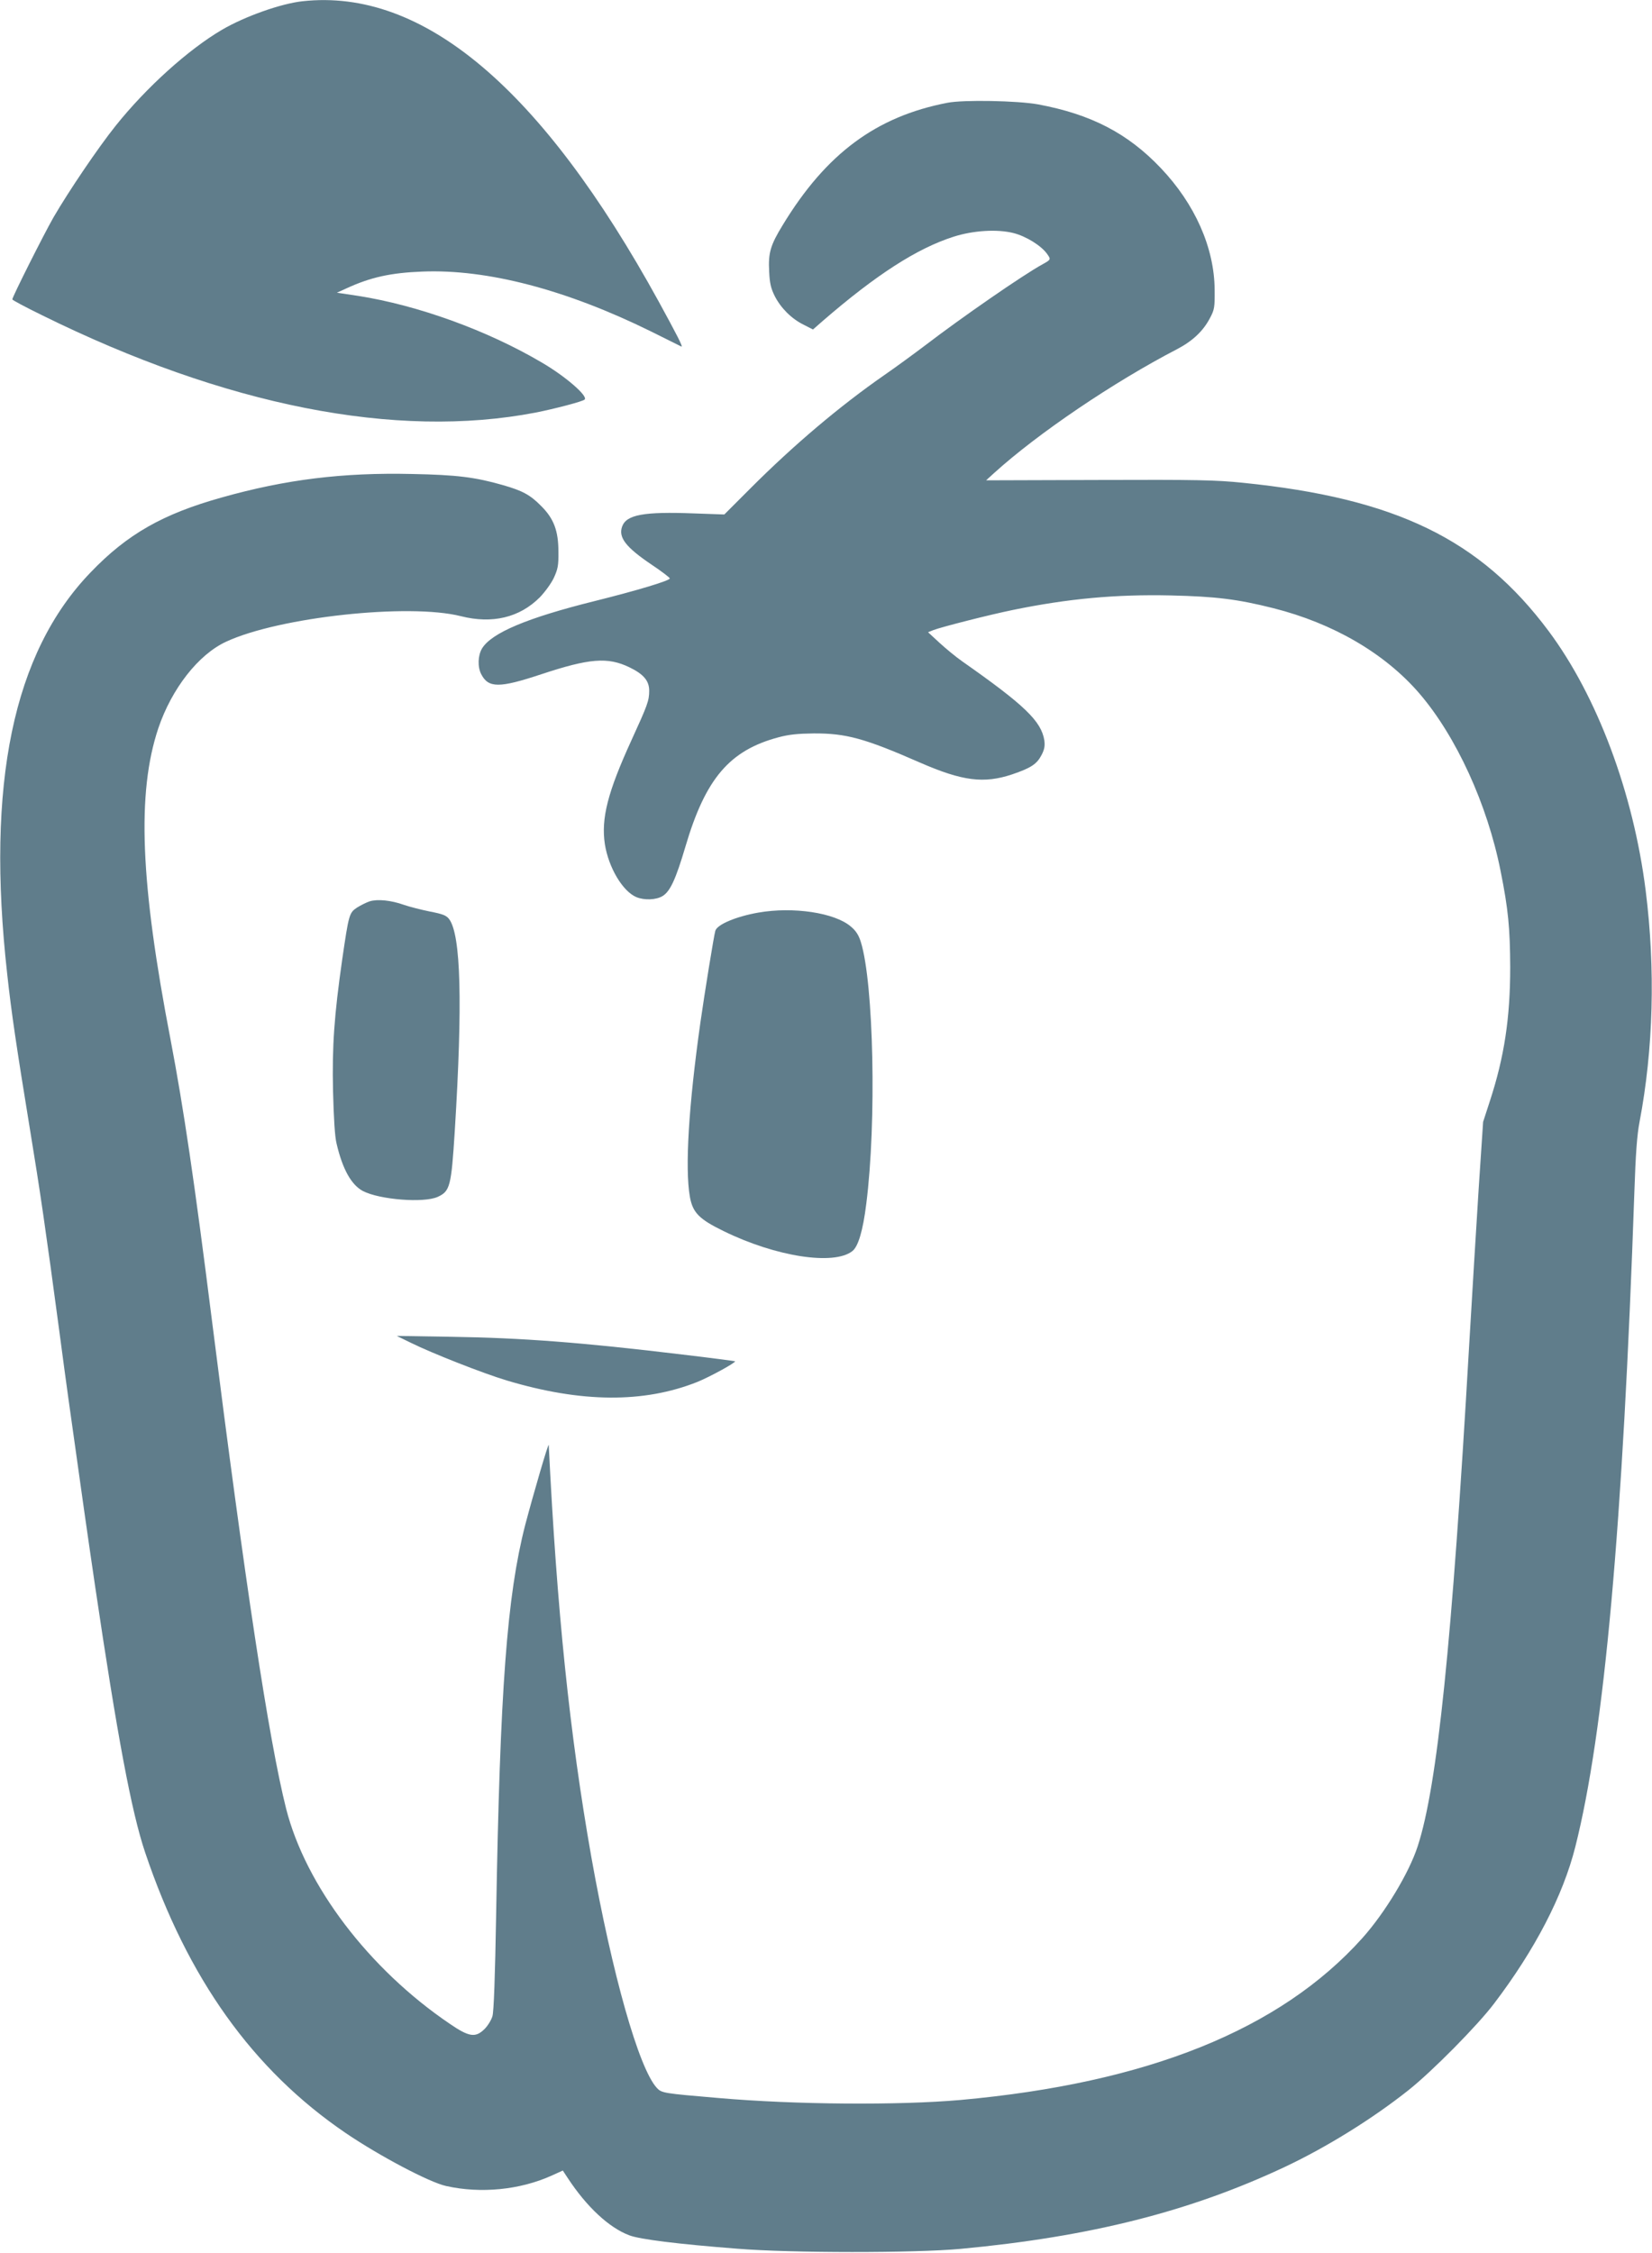
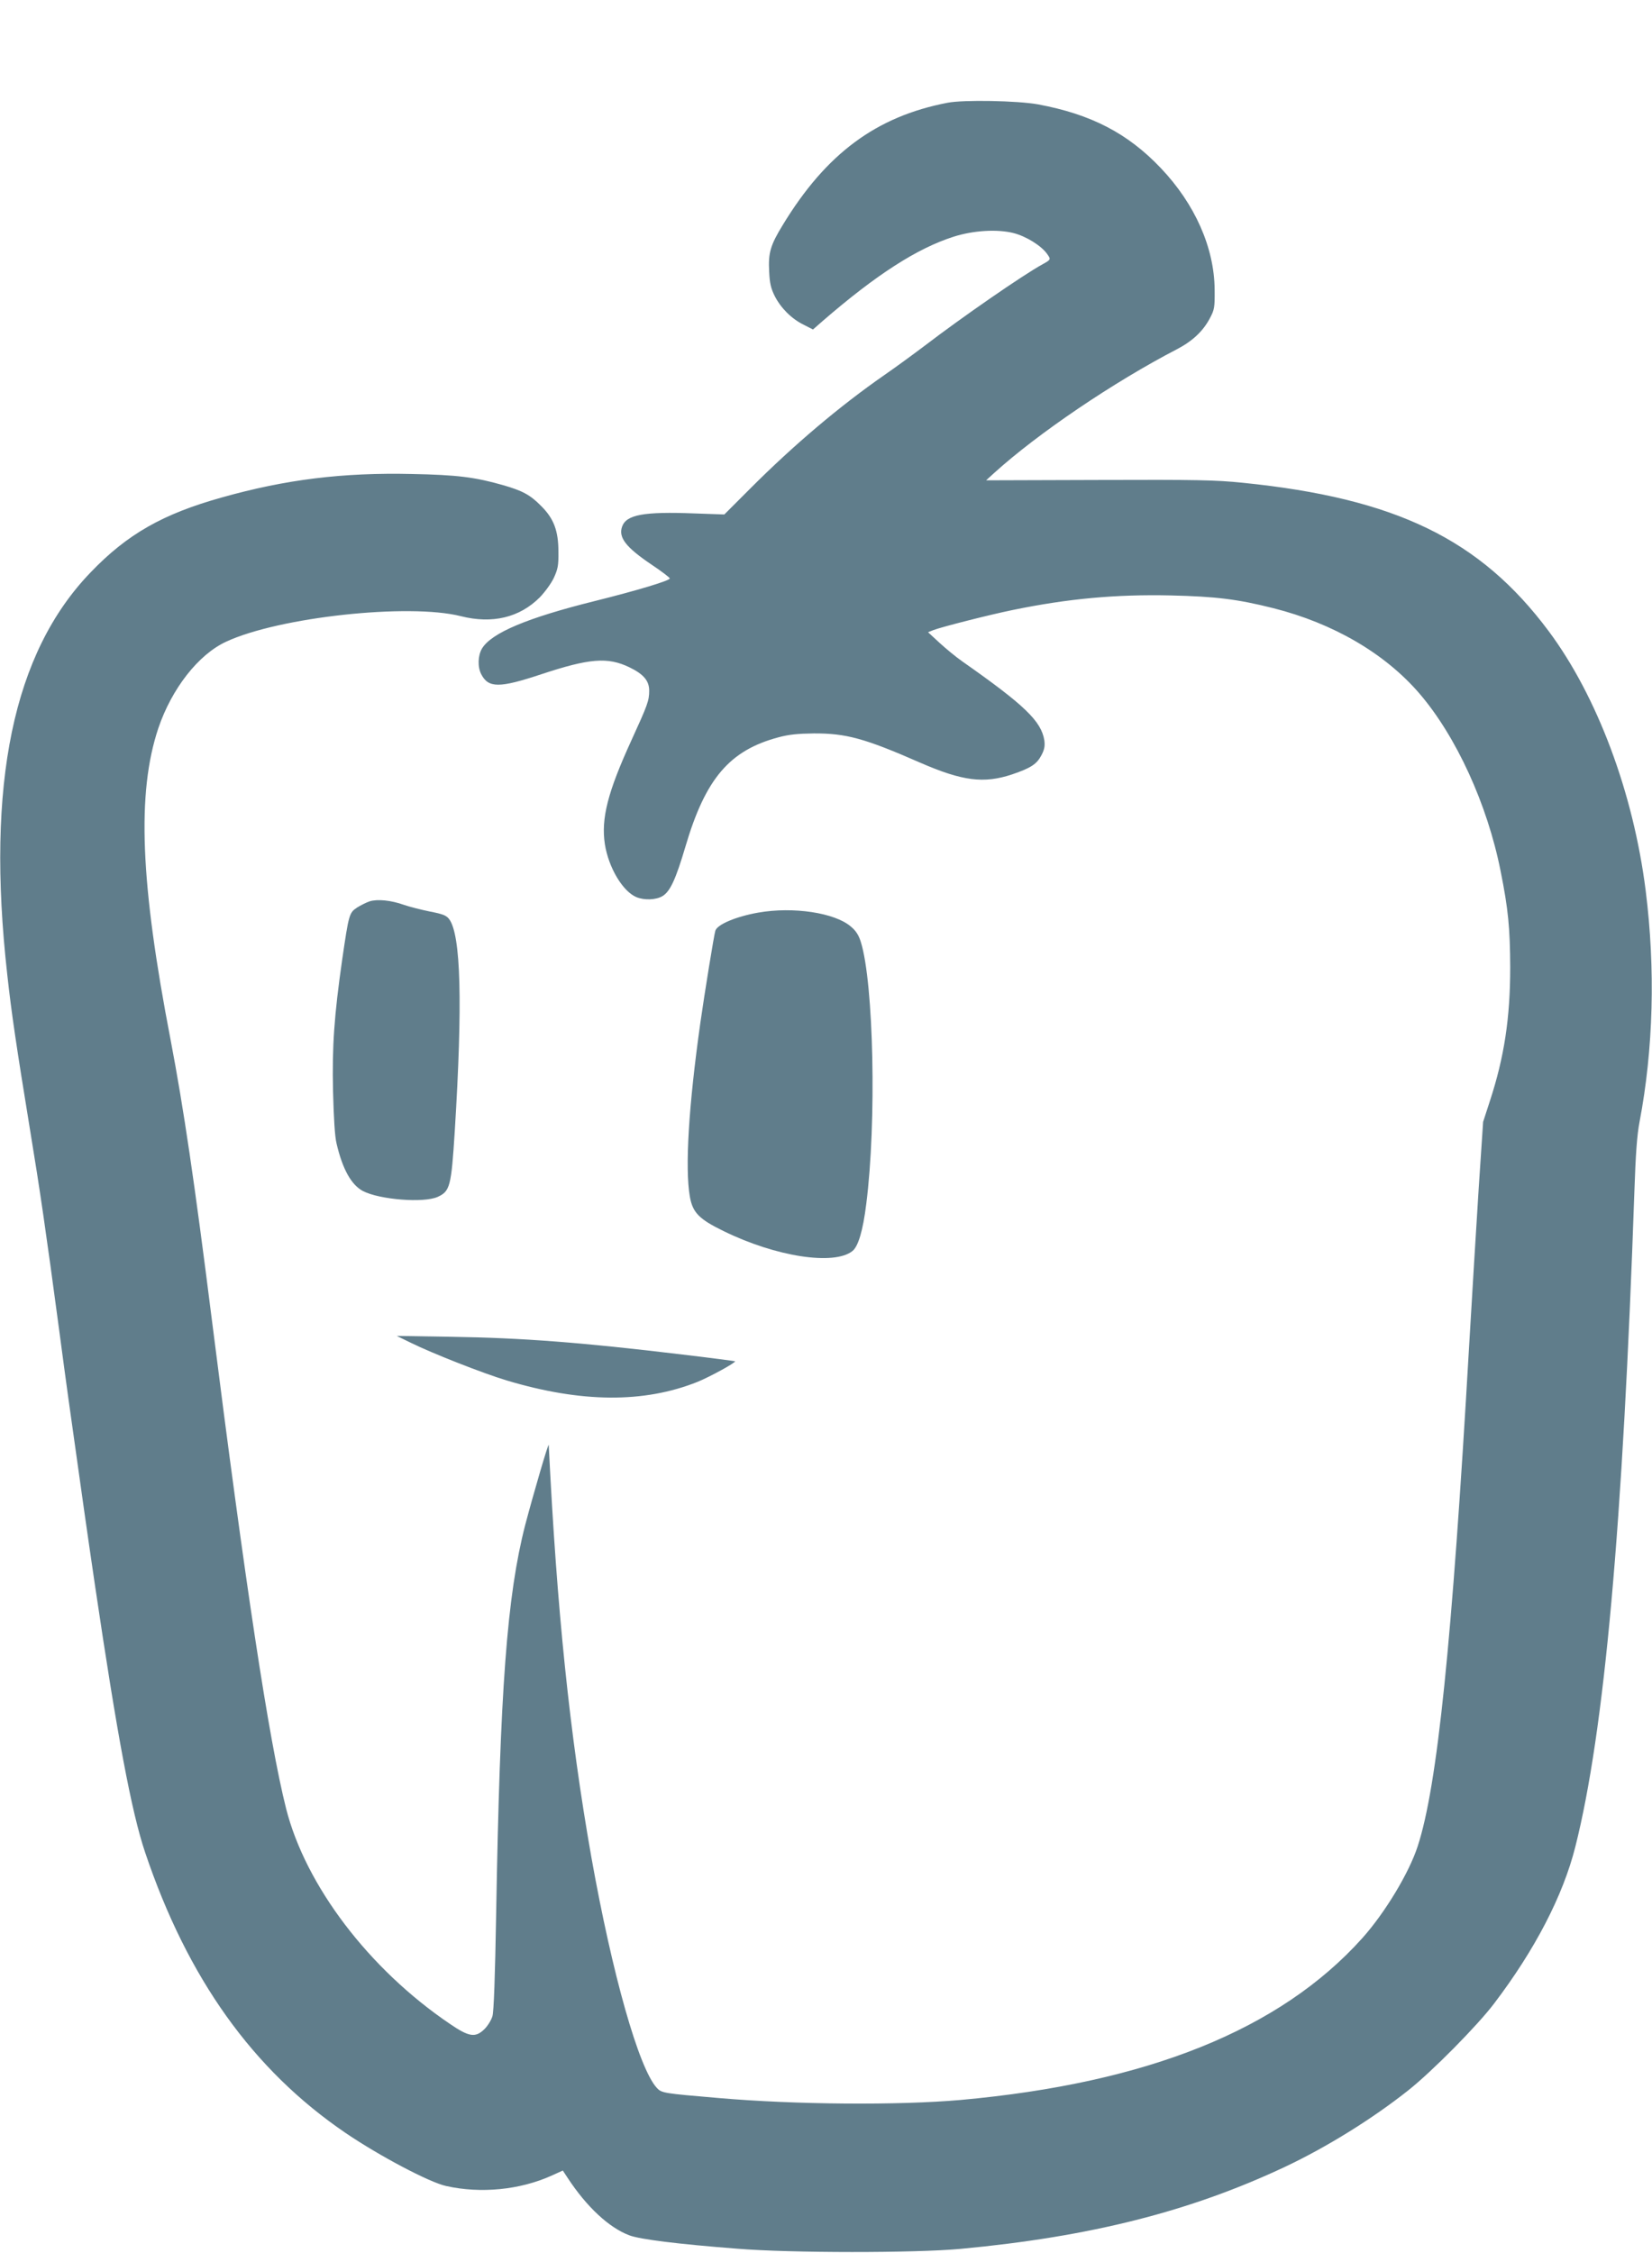
<svg xmlns="http://www.w3.org/2000/svg" version="1.0" width="939pt" height="1280pt" viewBox="0 0 939 1280" preserveAspectRatio="xMidYMid meet">
  <g transform="translate(0,1280) scale(0.1,-0.1)" fill="#607d8b" stroke="none">
-     <path d="M1720 12793 c-122 -13 -328 -86 -458 -162 -191 -112 -430 -327 -605 -546 -100 -125 -267 -372 -353 -520 -56 -98 -234 -452 -234 -466 0 -4 75 -44 167 -89 1045 -516 2014 -707 2808 -554 106 21 268 63 278 74 21 19 -109 132 -243 210 -310 183 -706 326 -1045 379 l-120 18 55 25 c137 63 251 88 430 95 370 15 819 -103 1300 -340 91 -45 169 -84 173 -86 11 -4 -24 64 -129 256 -666 1212 -1340 1781 -2024 1706z" />
    <path d="M5385 12216 c-405 -78 -689 -289 -935 -693 -71 -116 -84 -159 -78 -267 3 -66 10 -95 32 -139 35 -68 95 -128 164 -162 l53 -27 56 49 c304 263 536 412 743 478 112 36 249 44 340 21 72 -18 159 -72 192 -119 22 -31 22 -32 -27 -59 -113 -62 -462 -304 -662 -457 -62 -47 -167 -124 -235 -171 -255 -177 -516 -398 -762 -644 l-149 -149 -171 6 c-287 11 -386 -7 -410 -75 -22 -62 22 -118 169 -217 54 -36 100 -71 102 -77 4 -12 -186 -69 -427 -129 -382 -95 -585 -180 -640 -269 -24 -40 -26 -105 -5 -146 41 -80 103 -80 341 -1 275 91 378 99 501 40 81 -39 113 -77 113 -133 0 -57 -9 -81 -101 -282 -135 -295 -173 -444 -151 -590 21 -133 101 -268 179 -301 46 -19 113 -16 149 6 43 26 75 95 130 281 114 387 251 547 529 621 59 16 111 21 200 22 184 1 290 -28 605 -166 241 -105 362 -120 522 -67 109 37 142 59 169 112 16 31 19 51 15 82 -18 109 -111 199 -466 448 -36 25 -94 73 -130 106 l-65 60 30 12 c47 18 318 87 450 114 315 65 589 90 900 83 255 -6 378 -21 581 -72 342 -86 635 -257 831 -484 210 -244 387 -631 462 -1008 44 -218 54 -326 55 -548 0 -290 -34 -511 -115 -759 l-39 -120 -25 -376 c-13 -206 -38 -613 -55 -905 -97 -1681 -180 -2493 -292 -2835 -49 -151 -186 -378 -315 -522 -467 -520 -1221 -823 -2283 -919 -351 -31 -938 -27 -1375 11 -317 27 -324 28 -352 58 -102 111 -253 644 -372 1312 -123 697 -196 1403 -242 2340 -1 18 -87 -277 -134 -455 -103 -402 -143 -926 -165 -2215 -6 -346 -13 -549 -21 -575 -6 -21 -26 -54 -44 -72 -52 -52 -88 -47 -199 29 -459 311 -819 785 -930 1223 -98 390 -233 1280 -421 2770 -100 795 -162 1212 -235 1595 -173 896 -193 1405 -70 1773 76 224 227 418 385 491 300 140 1039 220 1335 145 178 -45 333 -8 448 107 29 30 65 79 80 111 23 50 27 71 26 148 0 119 -26 189 -99 261 -61 62 -105 86 -217 118 -158 45 -260 58 -516 63 -393 9 -718 -31 -1080 -133 -337 -94 -539 -209 -747 -426 -441 -457 -595 -1202 -474 -2283 24 -221 53 -415 129 -880 57 -346 91 -579 166 -1140 19 -143 43 -323 54 -400 81 -579 107 -761 151 -1060 125 -844 206 -1279 284 -1510 241 -715 612 -1235 1140 -1594 190 -129 475 -280 571 -301 197 -44 419 -22 599 59 l64 29 27 -41 c108 -165 236 -284 351 -327 60 -23 277 -50 613 -76 304 -25 1011 -25 1270 -1 739 69 1307 213 1846 467 237 112 496 273 699 434 134 106 392 367 486 491 233 306 393 614 463 892 165 653 270 1819 336 3728 7 208 15 318 29 390 79 415 91 870 35 1315 -70 556 -276 1105 -552 1475 -389 521 -869 754 -1737 842 -156 16 -264 18 -820 16 l-640 -2 45 41 c248 225 681 518 1040 704 88 46 148 102 187 176 26 49 28 61 27 163 -2 238 -112 486 -306 690 -188 198 -397 306 -698 362 -116 21 -423 27 -515 9z" />
    <path d="M2101 7679 c-18 -6 -50 -22 -71 -35 -45 -30 -47 -36 -85 -296 -45 -315 -58 -491 -52 -748 4 -153 10 -257 20 -297 34 -146 84 -235 150 -270 95 -49 346 -69 425 -33 70 32 77 59 97 375 45 726 35 1113 -32 1203 -16 21 -36 29 -109 43 -49 10 -116 27 -148 38 -73 26 -150 34 -195 20z" />
    <path d="M4310 7615 c-125 -22 -233 -67 -244 -103 -8 -26 -62 -360 -85 -522 -67 -474 -88 -826 -60 -988 16 -92 53 -129 193 -197 296 -145 626 -196 731 -113 33 26 60 115 79 269 59 463 42 1254 -31 1487 -12 39 -28 64 -57 88 -91 78 -326 114 -526 79z" />
    <path d="M2335 5171 c119 -59 414 -175 545 -214 423 -127 780 -130 1085 -8 71 29 219 110 213 117 -2 1 -136 19 -298 38 -573 69 -914 95 -1315 101 l-310 5 80 -39z" />
  </g>
</svg>